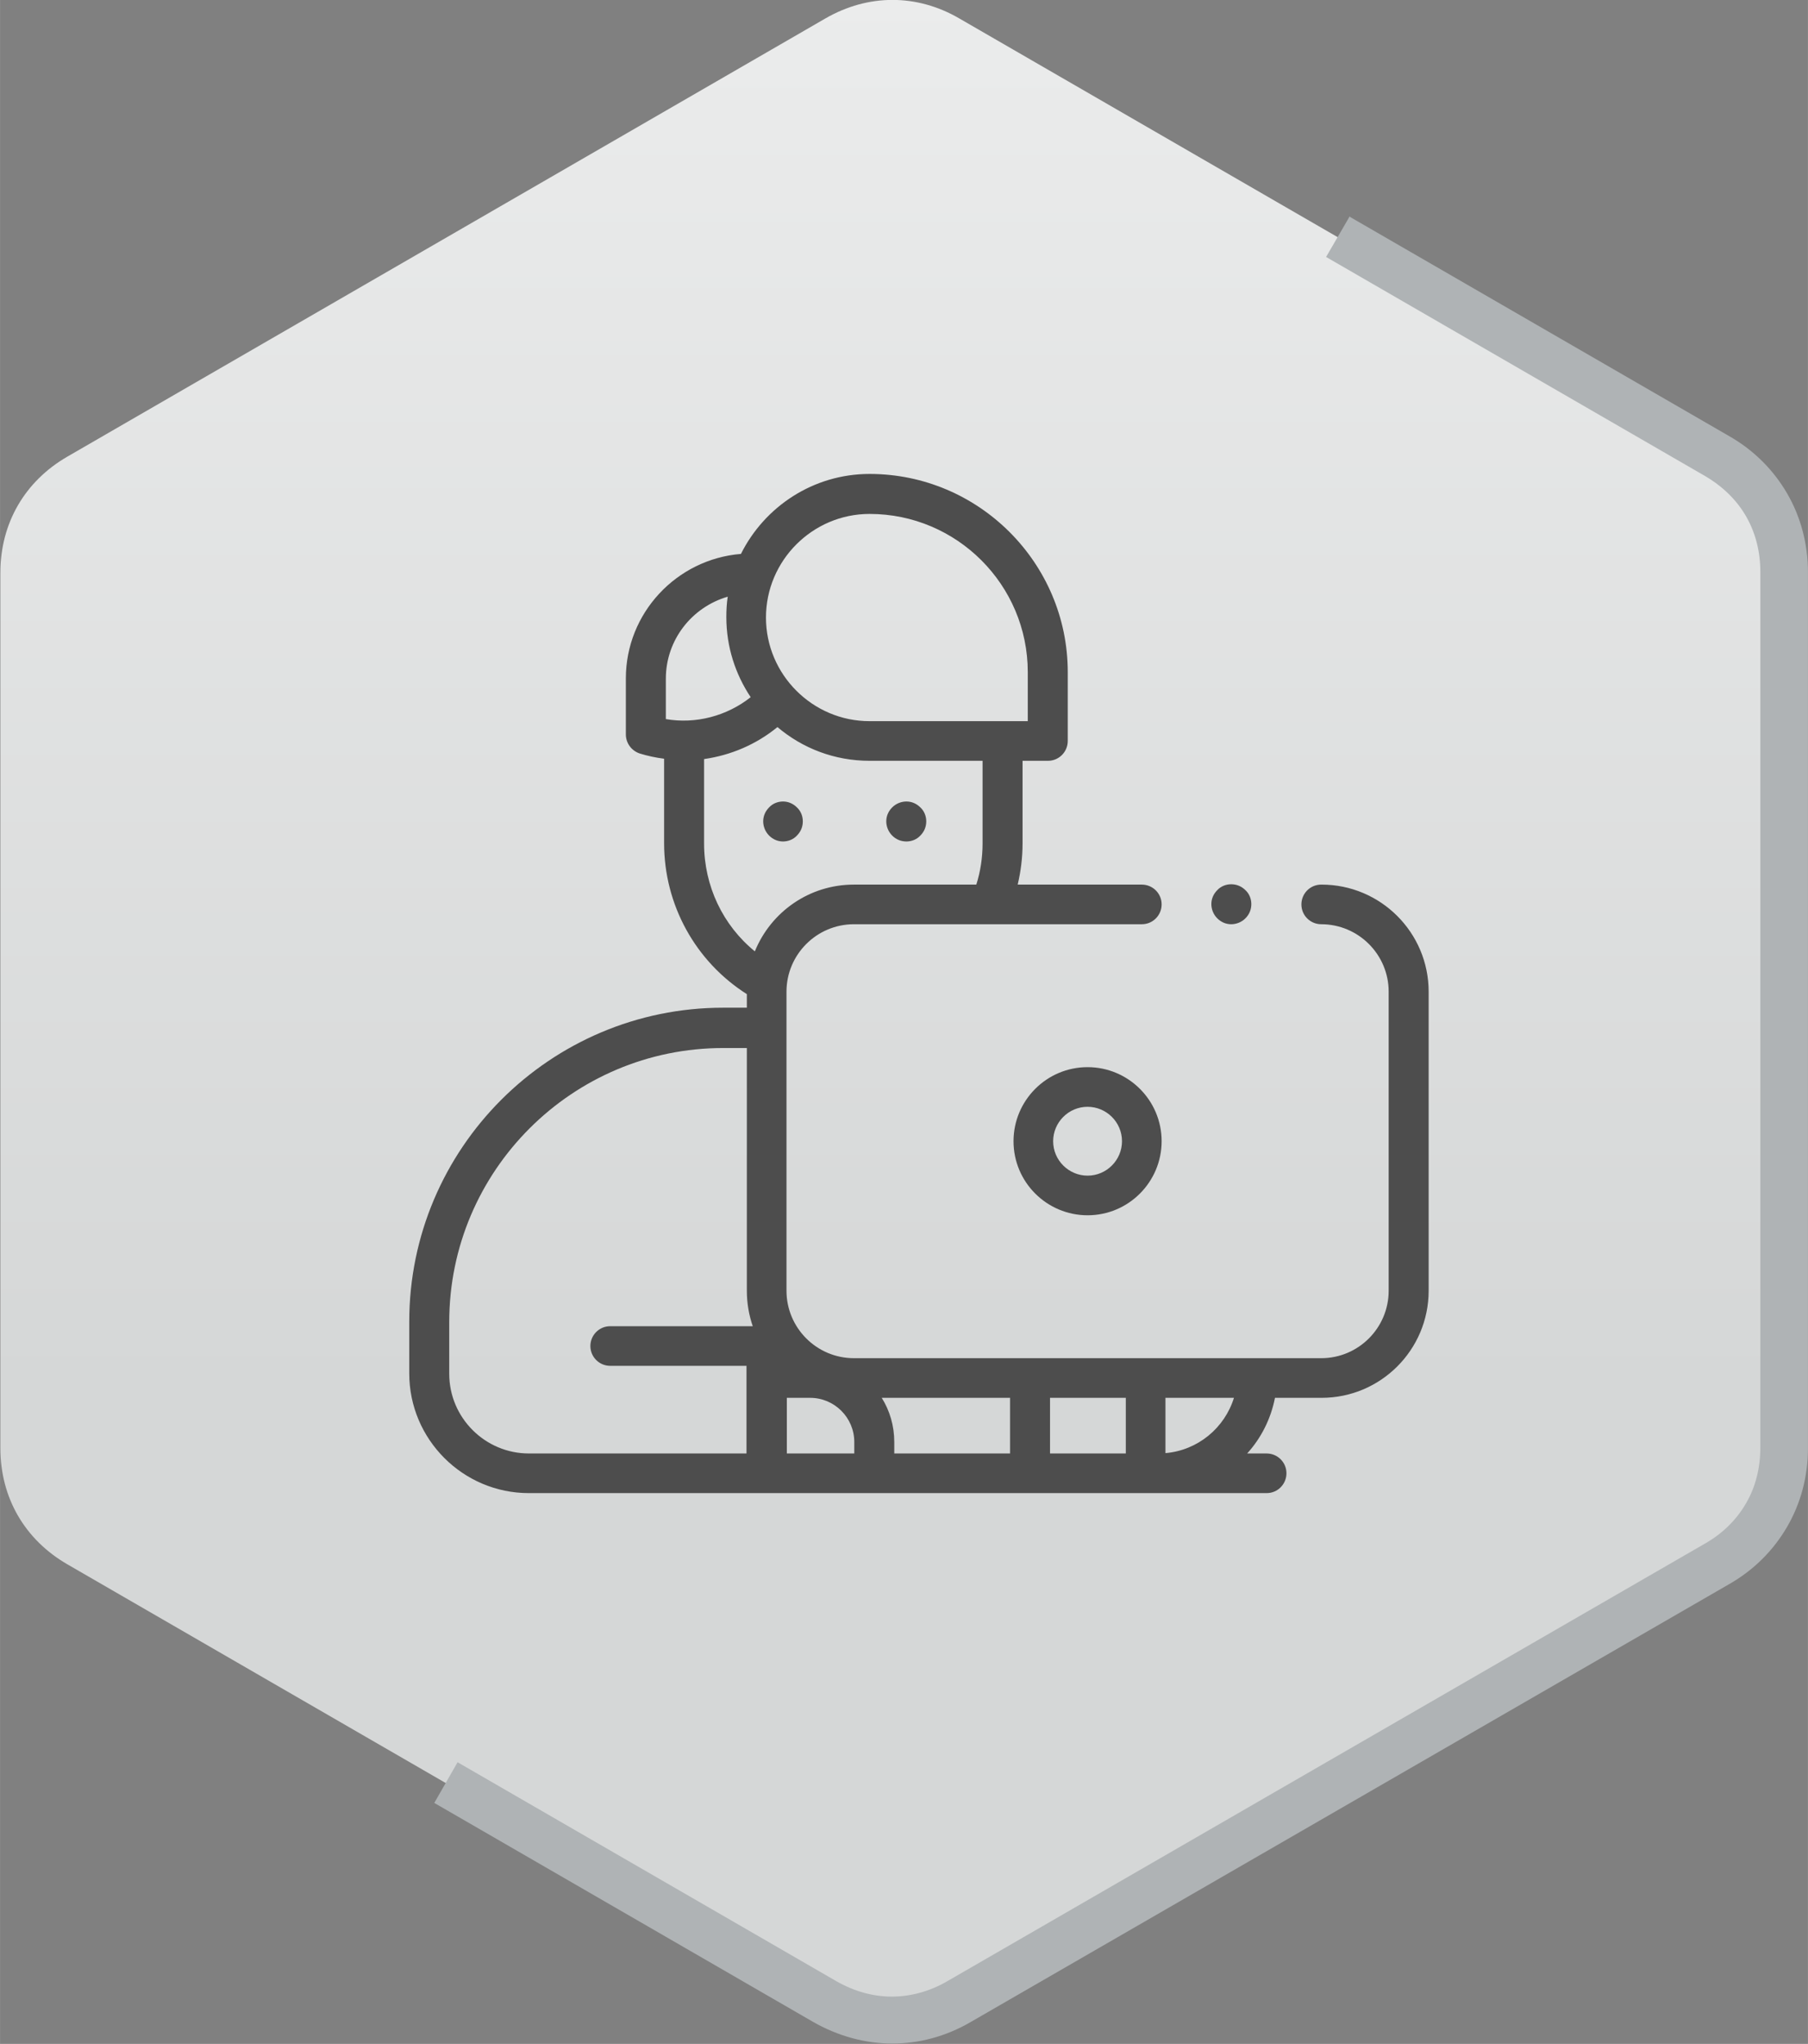
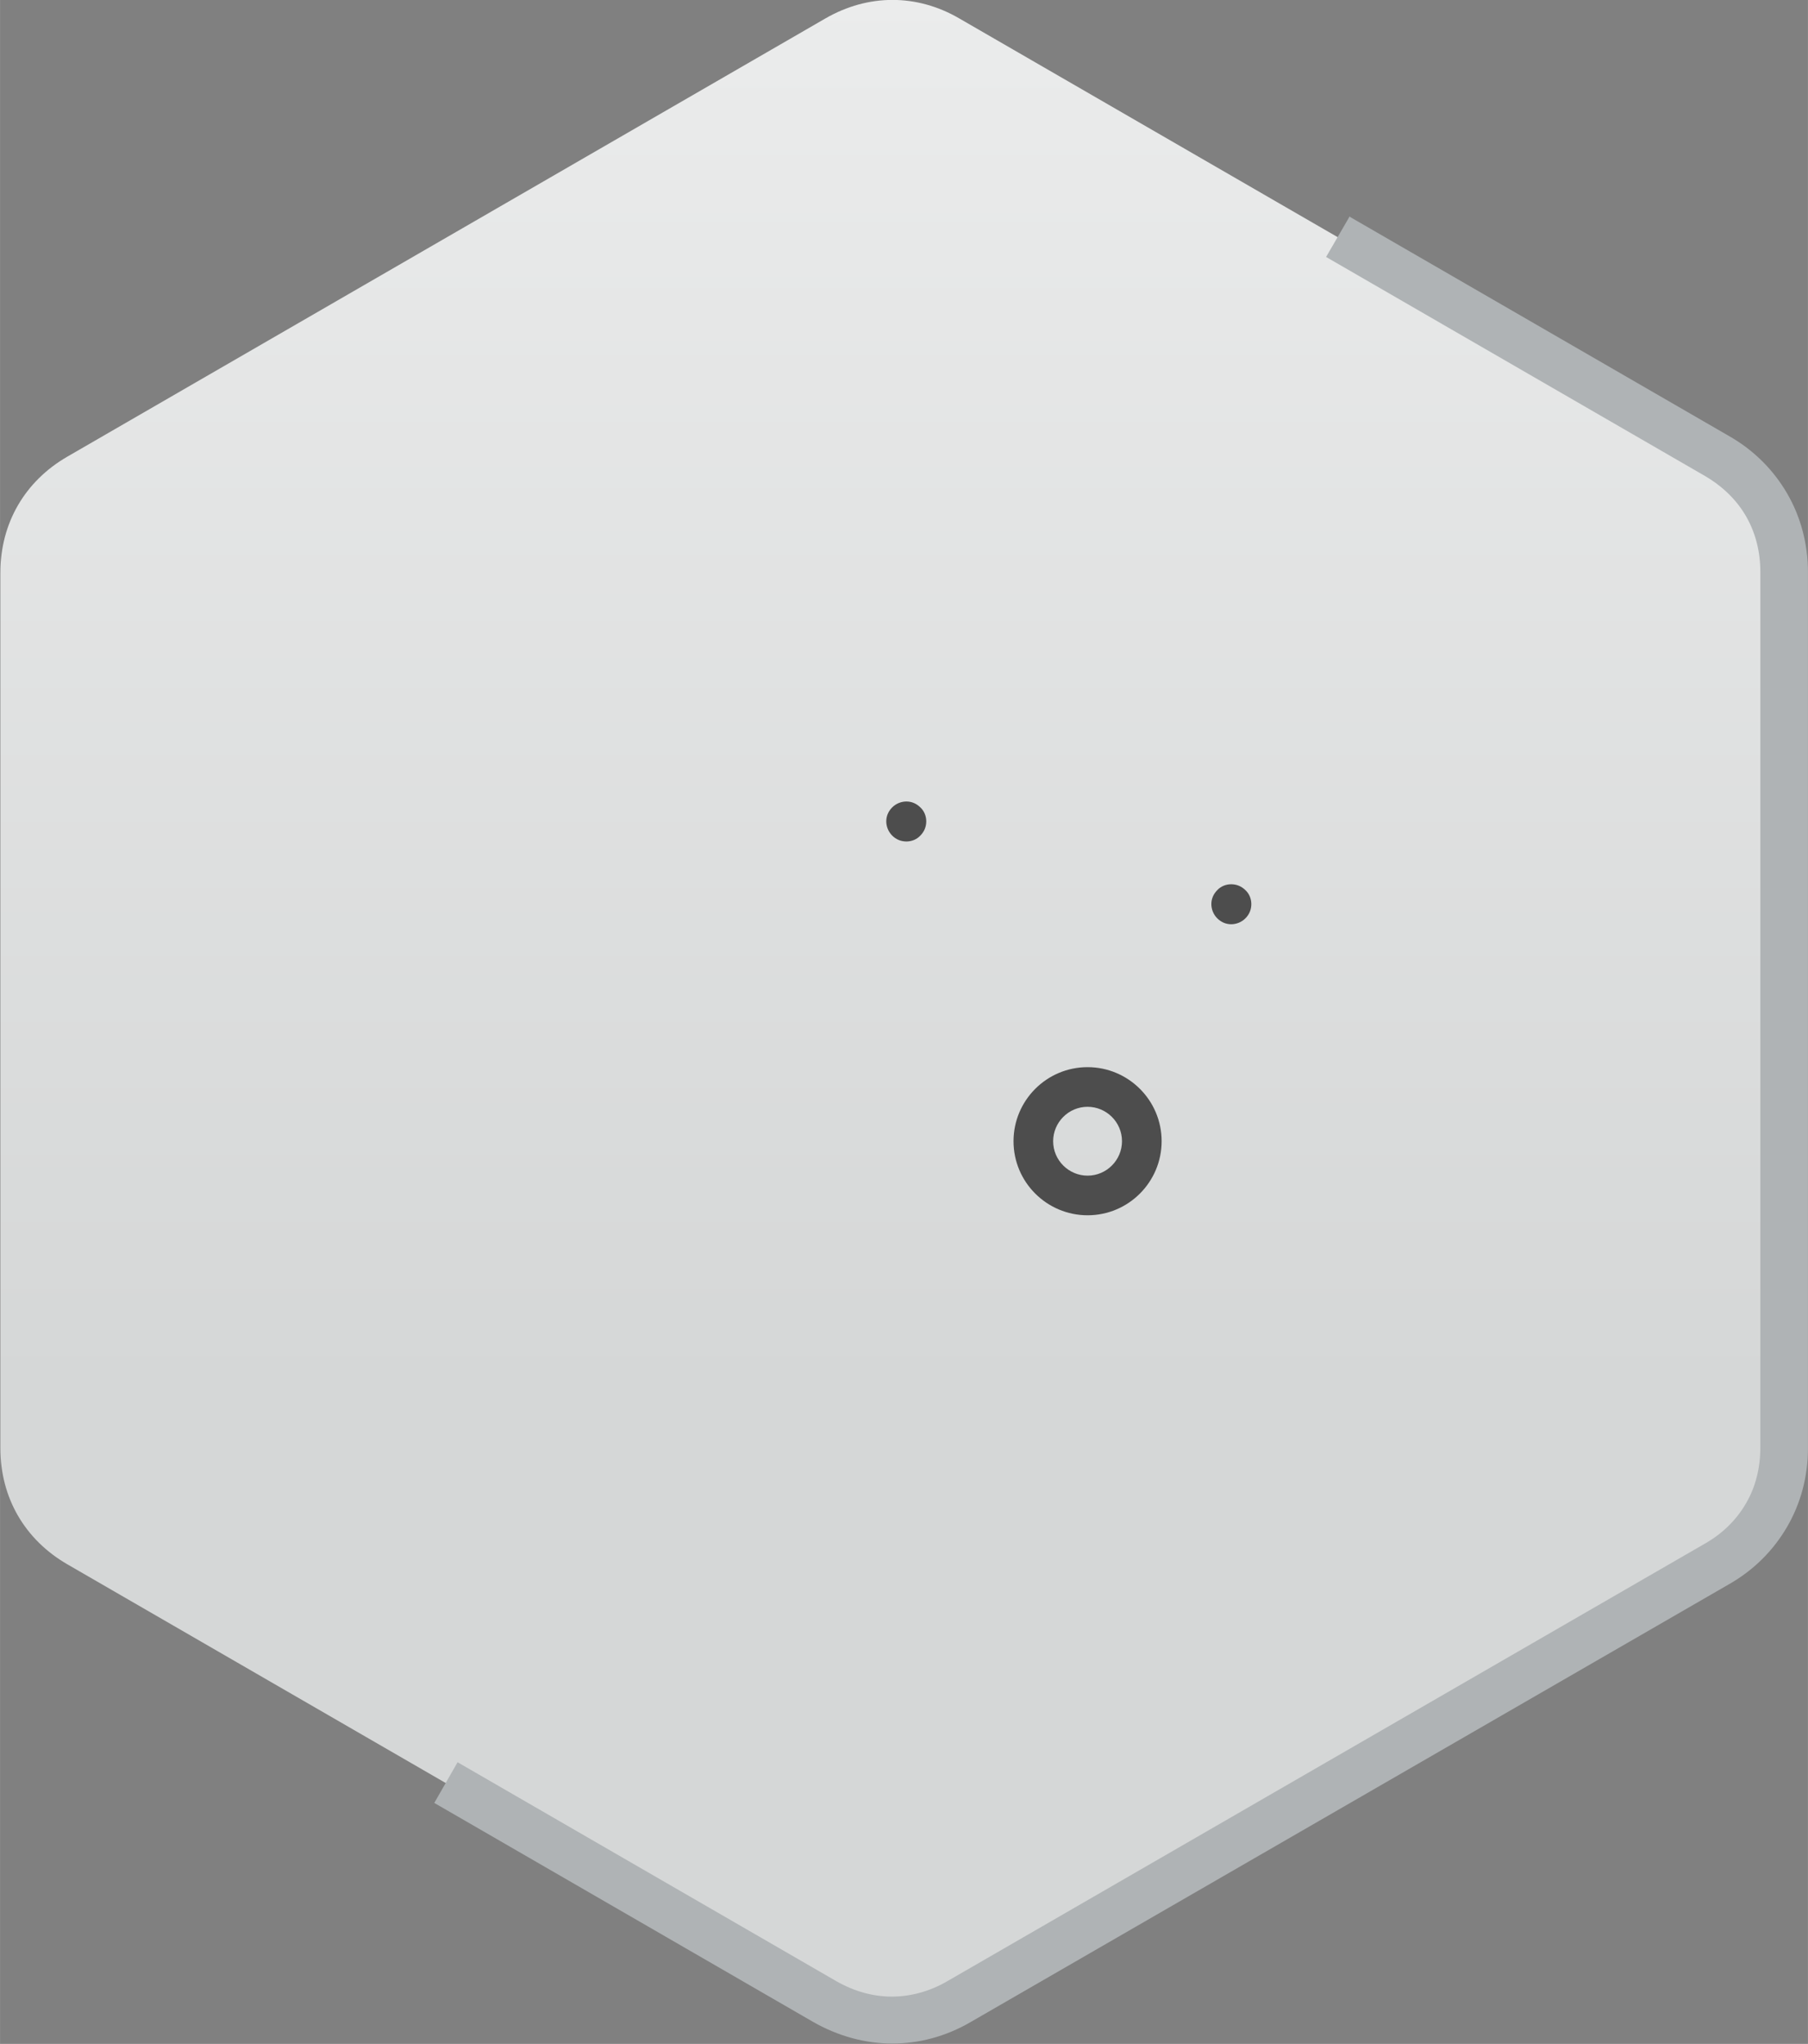
<svg xmlns="http://www.w3.org/2000/svg" xml:space="preserve" width="7.672mm" height="8.672mm" version="1.1" style="shape-rendering:geometricPrecision; text-rendering:geometricPrecision; image-rendering:optimizeQuality; fill-rule:evenodd; clip-rule:evenodd" viewBox="0 0 52 58.78">
  <rect x="0" y="0" width="52" height="58.78" fill="#808080" stroke="none" />
  <defs>
    <style type="text/css">
   
    .fil2 {fill:#4D4D4D;fill-rule:nonzero}
    .fil1 {fill:#AFB3B5;fill-rule:nonzero}
    .fil0 {fill:url(#id0)}
   
  </style>
    <linearGradient id="id0" gradientUnits="userSpaceOnUse" x1="22.49" y1="39.94" x2="22.49" y2="-36.79">
      <stop offset="0" style="stop-opacity:1; stop-color:#D5D7D7" />
      <stop offset="1" style="stop-opacity:1; stop-color:white" />
    </linearGradient>
  </defs>
  <g id="_x0020_29">
    <g id="_2751779547392">
      <path class="fil0" d="M27.59 0.53l10.9 6.3 10.9 6.3c1.23,0.71 1.93,1.92 1.93,3.34l0 12.59 0 12.59c0,1.42 -0.7,2.63 -1.93,3.34l-10.9 6.3 -10.9 6.3c-1.23,0.71 -2.63,0.71 -3.85,0l-10.9 -6.3 -10.9 -6.3c-1.23,-0.71 -1.93,-1.92 -1.93,-3.34l0 -12.59 0 -12.59c0,-1.42 0.7,-2.63 1.93,-3.34l10.9 -6.3 10.9 -6.3c1.23,-0.71 2.63,-0.71 3.85,0z" />
      <path class="fil1" d="M38.83 6.24l10.9 6.3c0.72,0.41 1.28,0.98 1.67,1.65 0.39,0.67 0.6,1.45 0.6,2.27l0 25.18c0,0.83 -0.21,1.6 -0.6,2.27 -0.39,0.67 -0.95,1.24 -1.67,1.65l-21.81 12.59c-0.72,0.42 -1.49,0.62 -2.26,0.62 -0.77,0 -1.55,-0.21 -2.27,-0.62l-10.9 -6.3 0.67 -1.17 10.9 6.3c0.51,0.29 1.05,0.44 1.59,0.44 0.54,0 1.09,-0.15 1.59,-0.44l21.8 -12.59c0.51,-0.29 0.91,-0.69 1.18,-1.16 0.27,-0.46 0.41,-1.01 0.41,-1.6l0 -25.18c0,-0.59 -0.14,-1.13 -0.41,-1.6 -0.27,-0.47 -0.67,-0.86 -1.18,-1.16l-10.9 -6.3 0.68 -1.17z" />
    </g>
  </g>
  <g id="_x0020_3">
    <g id="_2751779546528">
      <path id="XMLID_255_" class="fil2" d="M26.07 24.2c0.15,0 0.3,-0.06 0.4,-0.17 0.11,-0.11 0.17,-0.25 0.17,-0.41 0,-0.15 -0.06,-0.3 -0.17,-0.4 -0.11,-0.11 -0.25,-0.17 -0.4,-0.17 -0.15,0 -0.3,0.06 -0.41,0.17 -0.11,0.11 -0.17,0.25 -0.17,0.4 0,0.15 0.06,0.3 0.17,0.41 0.11,0.11 0.25,0.17 0.41,0.17z" />
-       <path id="XMLID_816_" class="fil2" d="M22.52 24.2c0.15,0 0.3,-0.06 0.4,-0.17 0.11,-0.11 0.17,-0.25 0.17,-0.41 0,-0.15 -0.06,-0.3 -0.17,-0.4 -0.11,-0.11 -0.25,-0.17 -0.4,-0.17 -0.15,0 -0.3,0.06 -0.4,0.17 -0.11,0.11 -0.17,0.25 -0.17,0.4 0,0.15 0.06,0.3 0.17,0.41 0.11,0.11 0.25,0.17 0.4,0.17z" />
-       <path id="XMLID_819_" class="fil2" d="M38 25.44c-0.32,0 -0.57,0.26 -0.57,0.57 0,0.32 0.26,0.57 0.57,0.57 1.07,0 1.94,0.87 1.94,1.94l0 8.6c0,1.07 -0.87,1.94 -1.94,1.94l-13.44 0c-1.07,0 -1.94,-0.87 -1.94,-1.94l0 -8.6c0,-1.07 0.87,-1.94 1.94,-1.94l8.28 0c0.32,0 0.57,-0.26 0.57,-0.57 0,-0.32 -0.26,-0.57 -0.57,-0.57l-3.57 0c0.09,-0.38 0.14,-0.78 0.14,-1.18l0 -2.38 0.73 0c0.32,0 0.57,-0.26 0.57,-0.57l0 -1.98c0,-3.14 -2.56,-5.7 -5.7,-5.7 -1.62,0 -3.02,0.94 -3.7,2.3 -1.85,0.15 -3.31,1.7 -3.31,3.58l0 1.61c0,0.25 0.16,0.47 0.4,0.55 0.23,0.07 0.46,0.12 0.7,0.15l0 2.43c0,1.77 0.9,3.4 2.38,4.34l0 0.39 -0.68 0c-4.98,-0 -9.03,4.05 -9.03,9.03l0 1.49c0,1.89 1.54,3.44 3.44,3.44l21.22 0c0.32,0 0.57,-0.26 0.57,-0.57 0,-0.32 -0.26,-0.57 -0.57,-0.57l-0.56 0c0.4,-0.44 0.68,-0.99 0.8,-1.6l1.34 0c1.7,0 3.08,-1.38 3.08,-3.08l0 -8.6c0,-1.7 -1.38,-3.08 -3.08,-3.08l0 0zm-8.95 14.76l0 1.6 -3.33 0 0 -0.33c0,-0.47 -0.13,-0.9 -0.36,-1.27l3.7 0zm-4.04 -25.42c2.51,0 4.55,2.04 4.55,4.55l0 1.41 -4.55 0c-1.64,0 -2.98,-1.34 -2.98,-2.98 0,-1.64 1.34,-2.98 2.98,-2.98zm-5.86 4.74c0,-1.12 0.75,-2.06 1.78,-2.36 -0.03,0.19 -0.04,0.39 -0.04,0.59 0,0.85 0.26,1.64 0.7,2.3 -0.68,0.54 -1.58,0.78 -2.44,0.63l0 -1.16zm1.1 4.74l0 -2.43c0.77,-0.11 1.5,-0.42 2.11,-0.92 0.72,0.61 1.64,0.97 2.65,0.97l3.25 0 0 2.38c0,0.4 -0.06,0.8 -0.18,1.18l-3.52 0c-1.29,0 -2.39,0.79 -2.85,1.92 -0.92,-0.75 -1.46,-1.88 -1.46,-3.1zm-5.04 17.54c-1.26,0 -2.29,-1.03 -2.29,-2.29l0 -1.49c0,-4.35 3.54,-7.88 7.88,-7.88l0.68 0 0 6.98c0,0.36 0.06,0.7 0.17,1.02l-4.1 0c-0.32,0 -0.57,0.26 -0.57,0.57 0,0.32 0.26,0.57 0.57,0.57l3.92 0 0 2.52 -6.27 0zm7.42 0l0 -1.6 0.67 0c0.7,0 1.27,0.57 1.27,1.27l0 0.33 -1.95 0zm7.57 -1.6l2.18 0 0 1.6 -2.18 0 0 -1.6zm3.32 1.59l0 -1.59 1.97 0c-0.27,0.87 -1.04,1.51 -1.97,1.59l0 0z" />
      <path id="XMLID_829_" class="fil2" d="M31.28 30.69c-1.18,0 -2.13,0.96 -2.13,2.13 0,1.18 0.96,2.13 2.13,2.13 1.18,0 2.13,-0.96 2.13,-2.13 0,-1.18 -0.96,-2.13 -2.13,-2.13zm0 3.12c-0.54,0 -0.99,-0.44 -0.99,-0.99 0,-0.54 0.44,-0.99 0.99,-0.99 0.54,0 0.99,0.44 0.99,0.99 0,0.54 -0.44,0.99 -0.99,0.99z" />
      <path id="XMLID_830_" class="fil2" d="M35.41 26.58c0.15,0 0.3,-0.06 0.41,-0.17 0.11,-0.11 0.17,-0.25 0.17,-0.41 0,-0.15 -0.06,-0.3 -0.17,-0.4 -0.11,-0.11 -0.25,-0.17 -0.41,-0.17 -0.15,0 -0.3,0.06 -0.4,0.17 -0.11,0.11 -0.17,0.25 -0.17,0.4 0,0.15 0.06,0.3 0.17,0.41 0.11,0.11 0.25,0.17 0.4,0.17z" />
    </g>
  </g>
</svg>